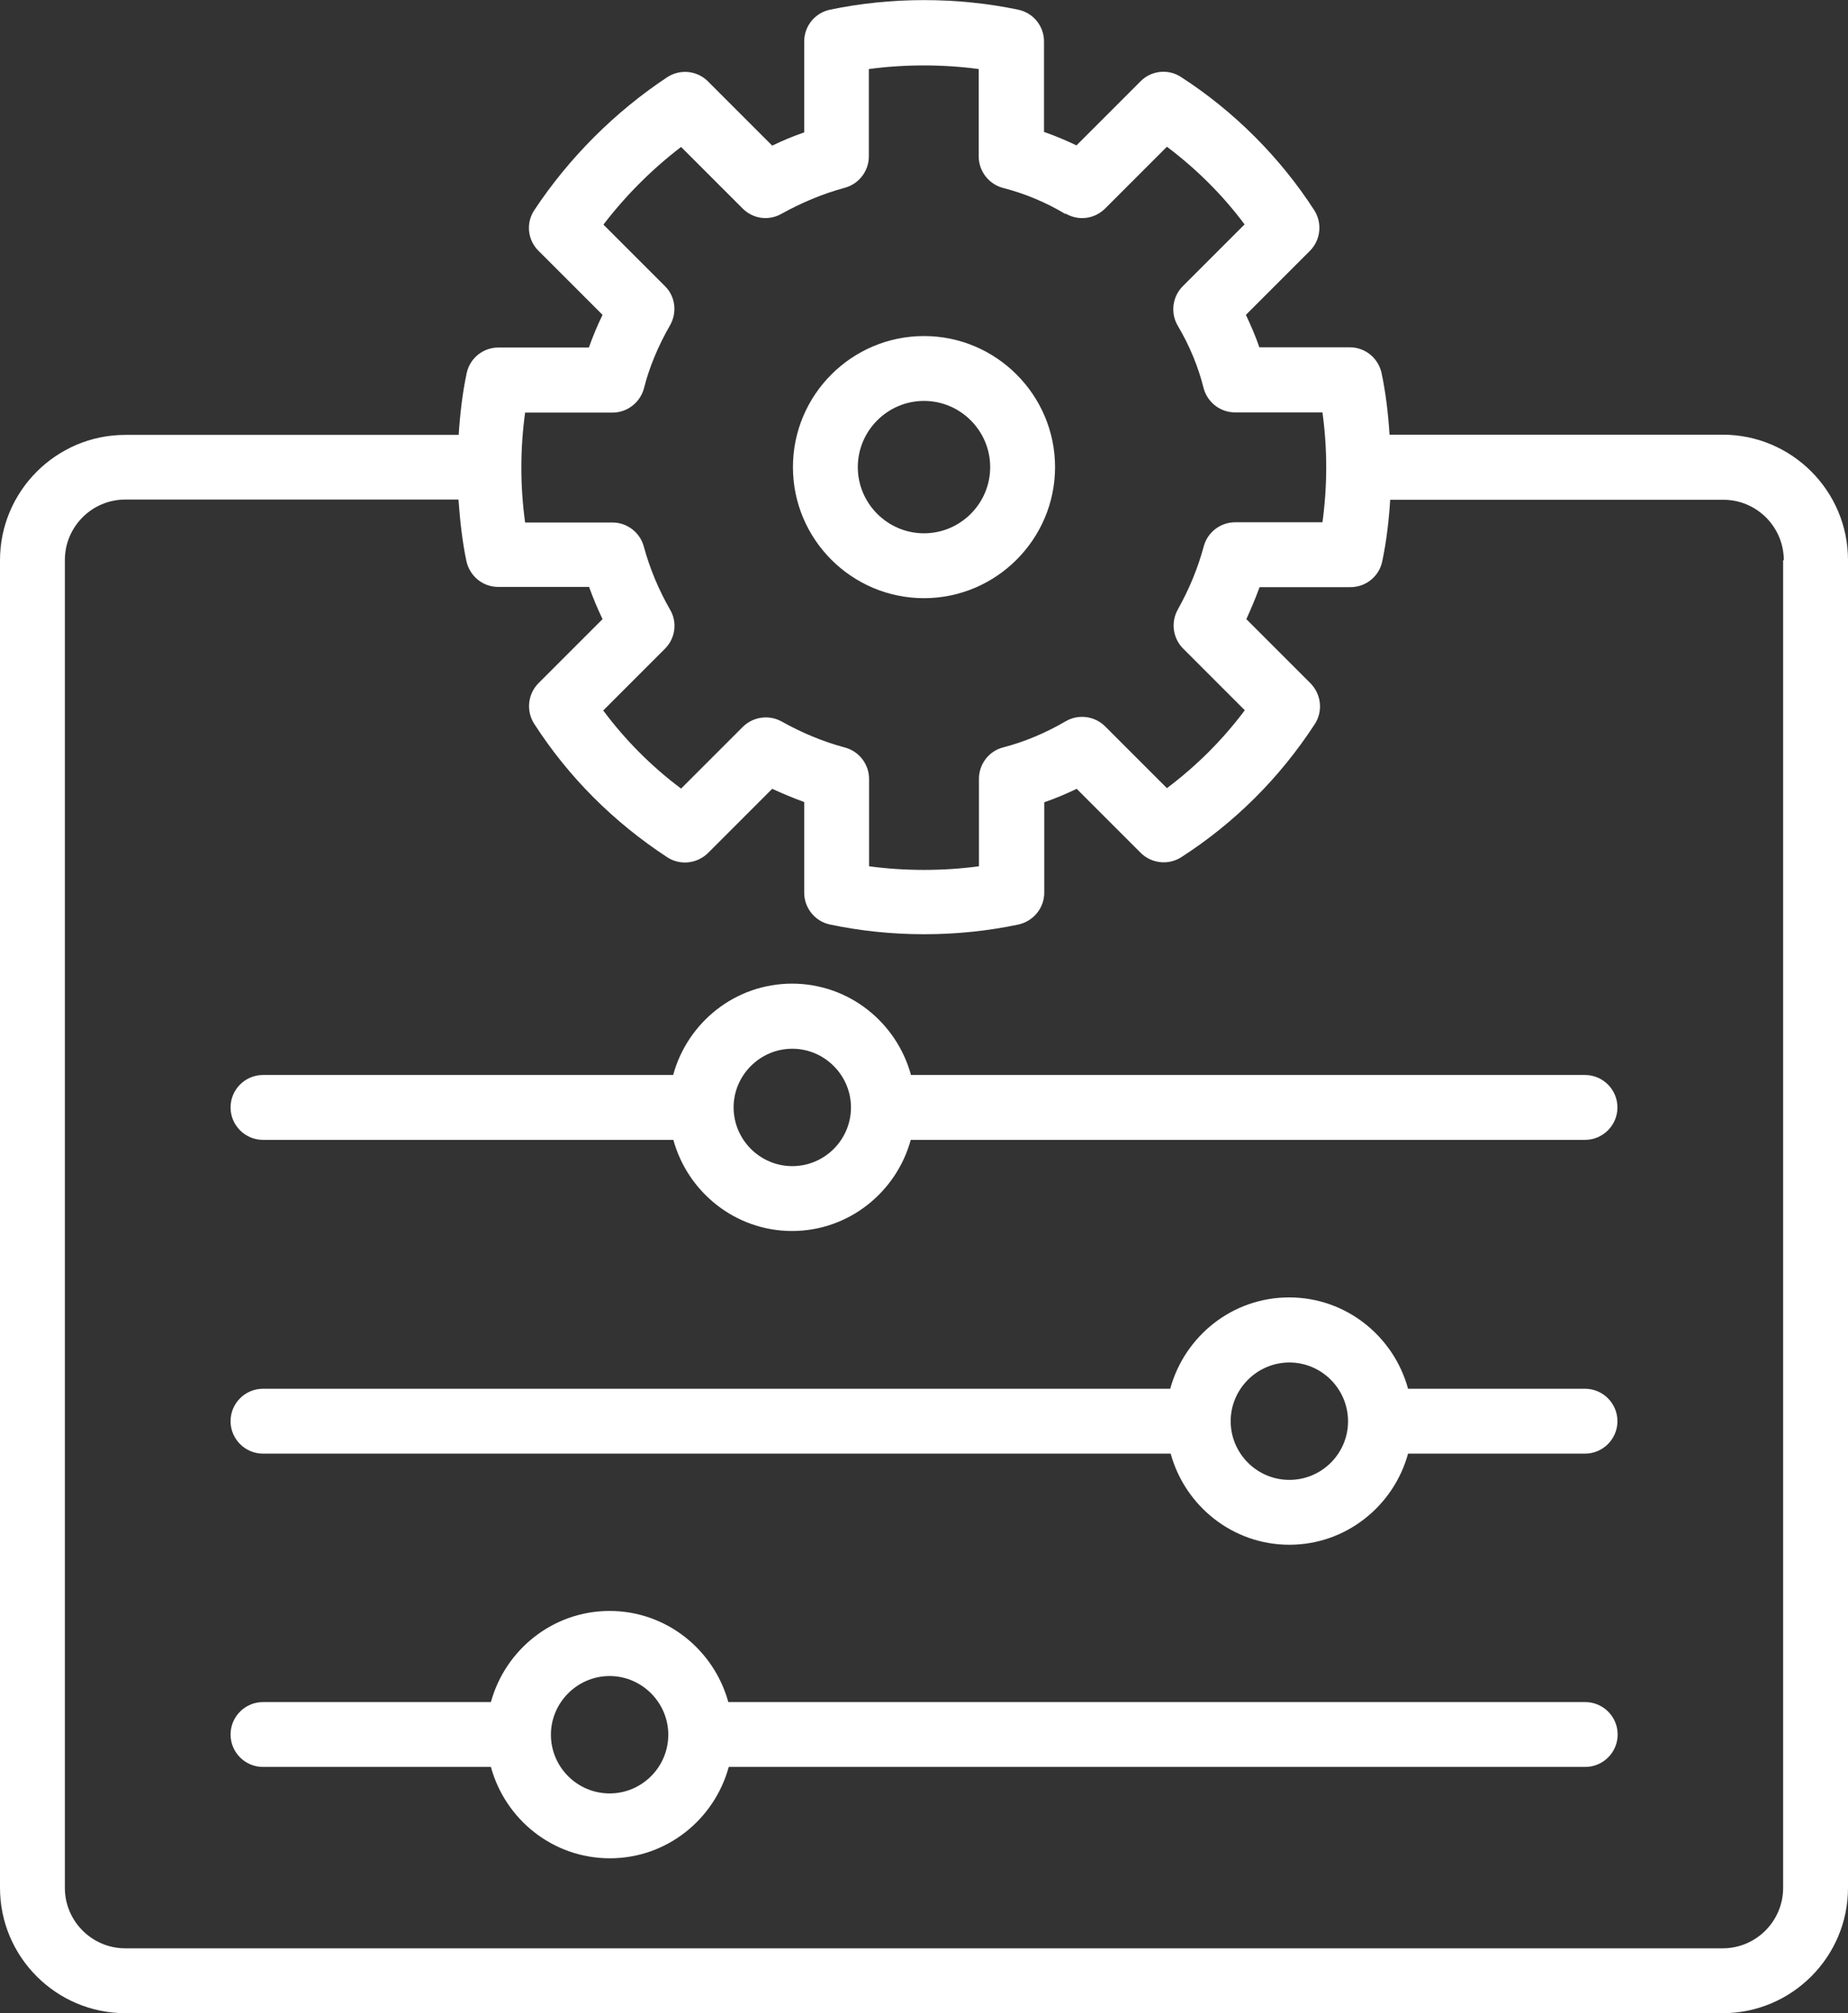
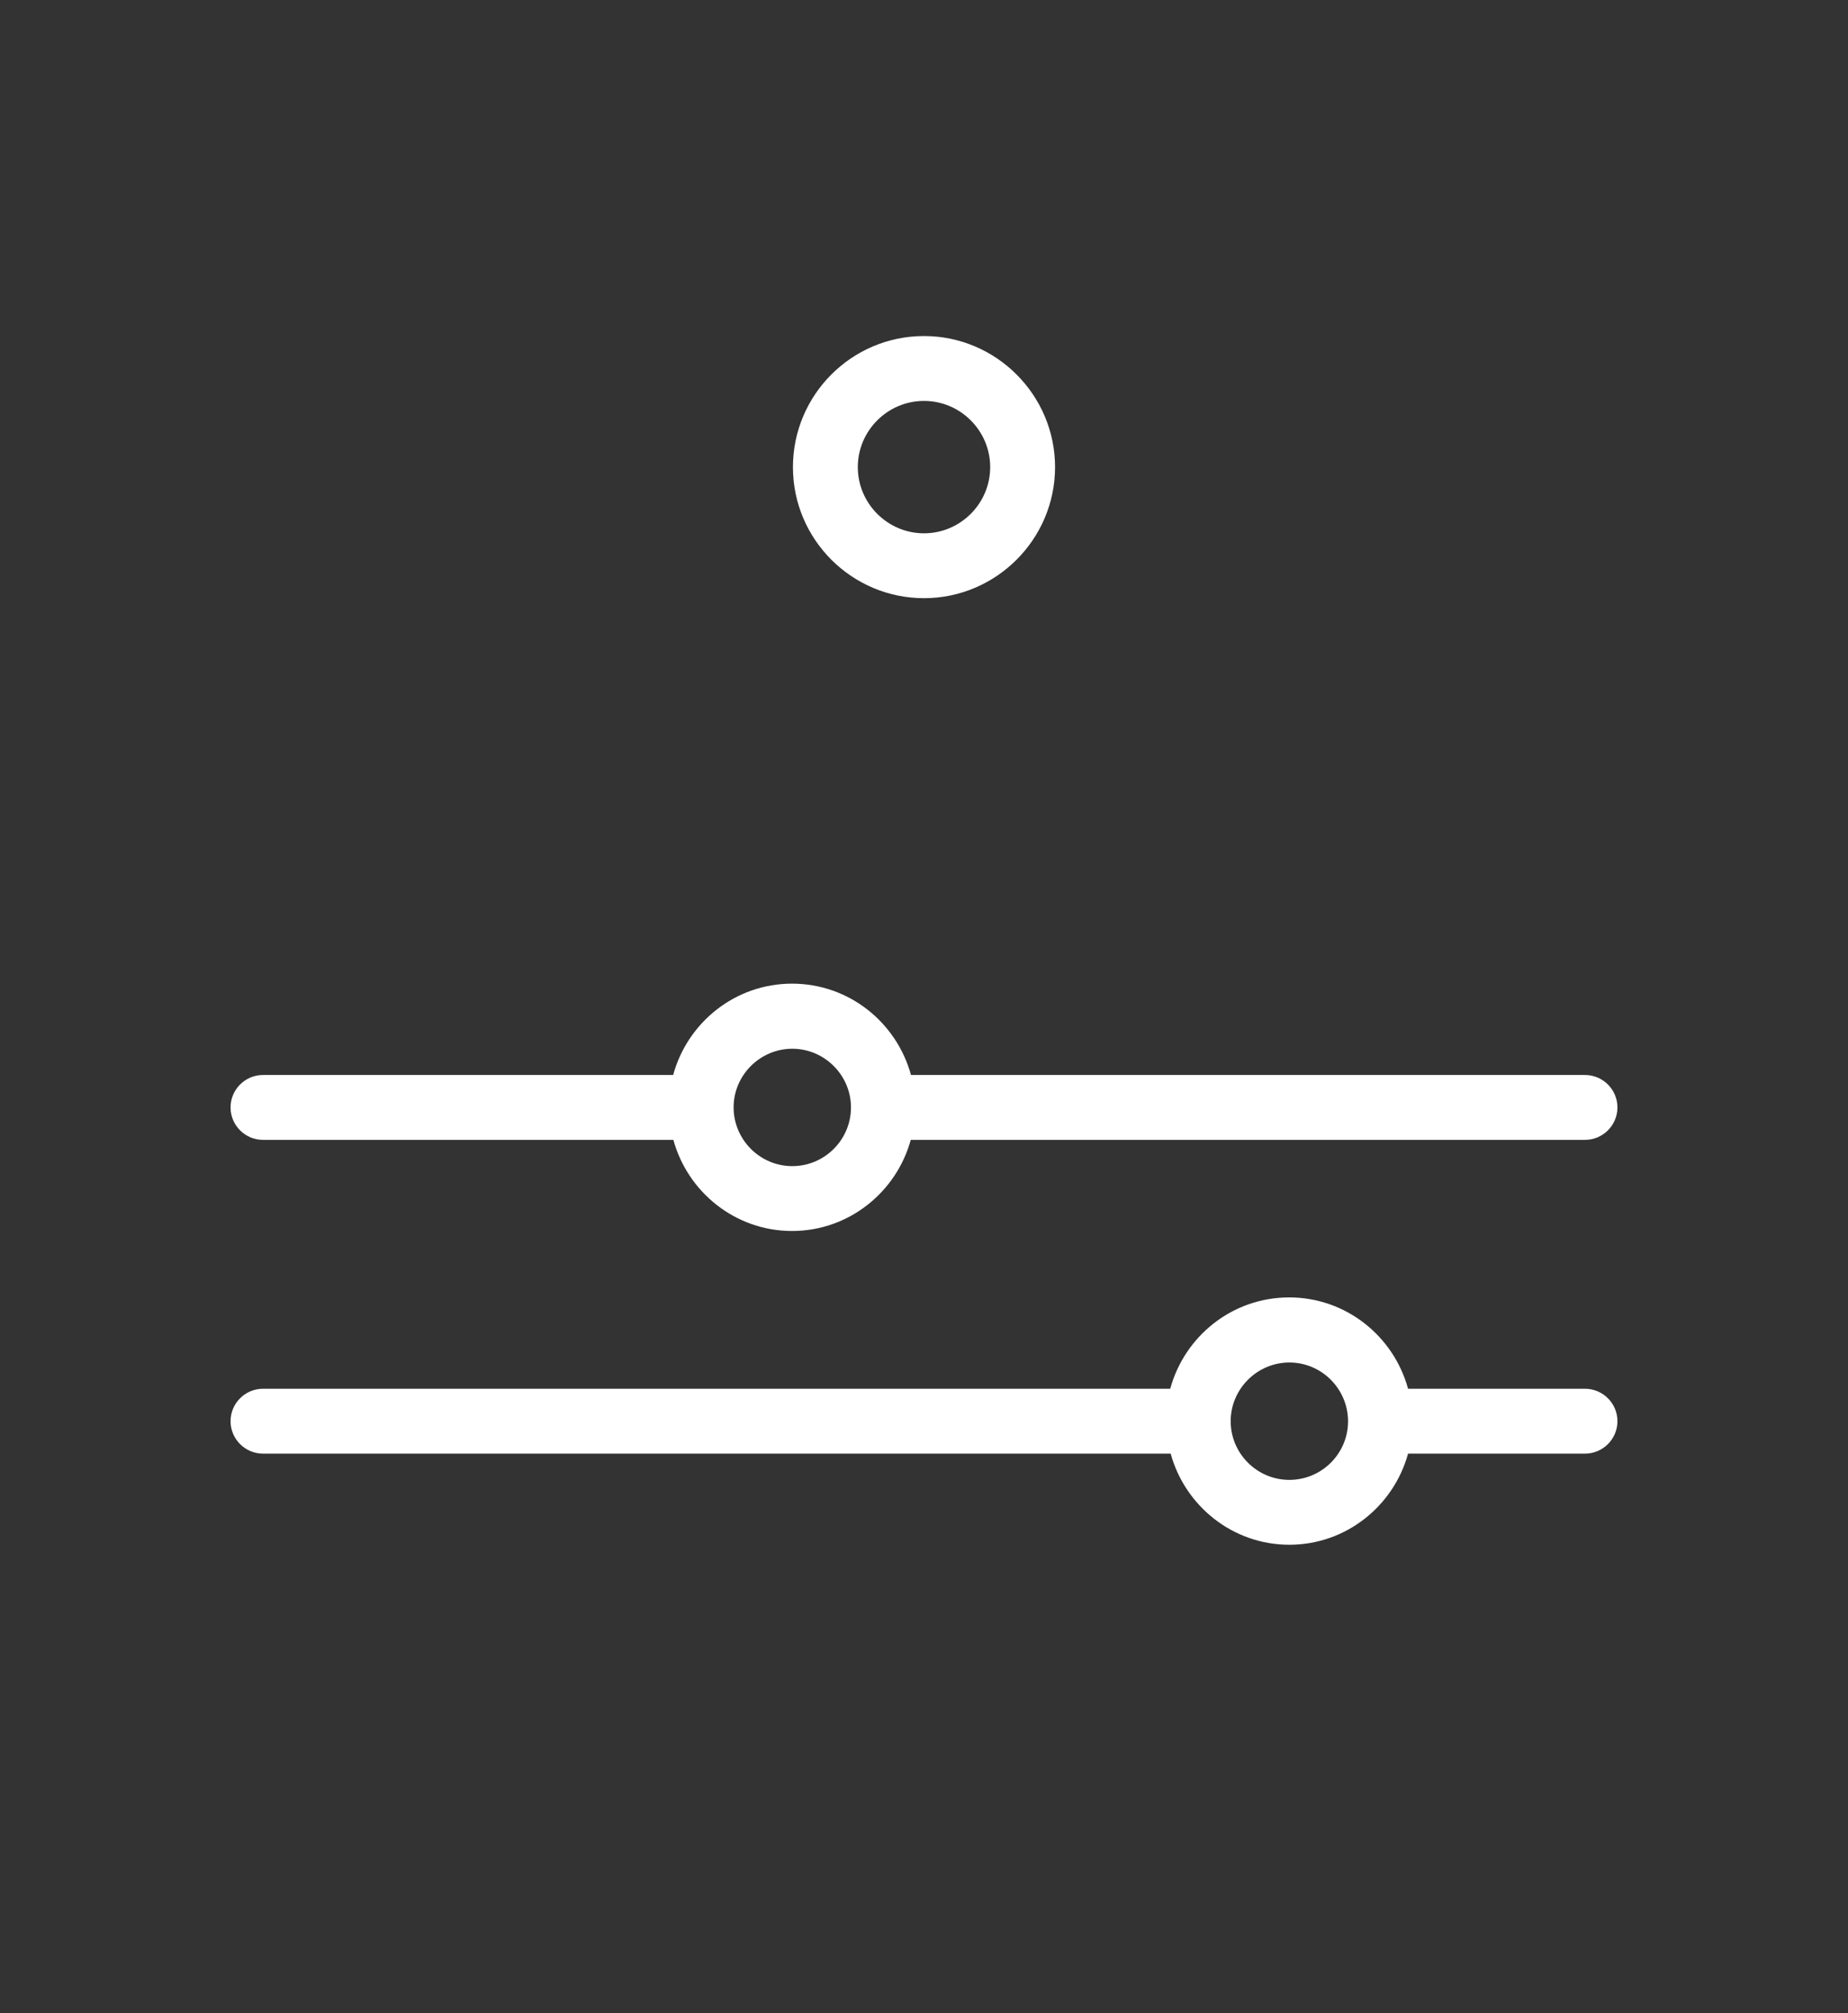
<svg xmlns="http://www.w3.org/2000/svg" id="Layer_1" viewBox="0 0 83.76 91.24">
  <rect x="0" y="0" width="83.76" height="91.24" fill="#333333" stroke="none" />
  <defs>
    <style>.cls-1{fill:#fff;stroke-width:0px;}</style>
  </defs>
-   <path class="cls-1" d="m46.15.44c-2.74-.58-5.79-.58-8.53,0-.68.14-1.17.74-1.17,1.44v4.12c-.49.17-.98.37-1.45.6l-2.91-2.91c-.5-.5-1.27-.57-1.85-.19-2.37,1.57-4.45,3.65-6.02,6.02-.39.58-.31,1.36.19,1.85l2.9,2.9c-.24.49-.44.98-.62,1.48h-4.1c-.7,0-1.3.49-1.44,1.17-.19.9-.3,1.84-.36,2.79H5.68c-3.13,0-5.68,2.55-5.68,5.68v60.17c0,3.13,2.55,5.68,5.68,5.68h72.4c3.13,0,5.68-2.55,5.68-5.68V25.38c0-3.13-2.55-5.68-5.68-5.68h-15.1c-.06-.95-.17-1.89-.36-2.79-.15-.68-.74-1.17-1.44-1.17h-4.1c-.17-.5-.38-.98-.61-1.47l2.9-2.9c.49-.49.57-1.26.2-1.84-1.55-2.4-3.64-4.49-6.04-6.04-.58-.38-1.35-.3-1.84.2l-2.9,2.9c-.48-.23-.97-.44-1.47-.61V1.88c0-.7-.49-1.3-1.17-1.44h0Zm34.67,24.95v60.17c0,1.51-1.23,2.74-2.74,2.74H5.68c-1.51,0-2.74-1.23-2.74-2.74V25.38c0-1.51,1.23-2.74,2.74-2.74h15.1c.07.95.17,1.89.36,2.79.15.68.74,1.17,1.44,1.17h4.12c.18.5.38.98.61,1.46l-2.9,2.9c-.49.49-.57,1.26-.2,1.84,1.56,2.42,3.59,4.45,6.03,6.05.58.38,1.35.3,1.85-.19l2.91-2.91c.48.22.96.42,1.45.6v4.11c0,.69.49,1.3,1.17,1.44,1.37.29,2.8.44,4.27.44s2.9-.15,4.27-.44c.68-.15,1.17-.75,1.17-1.44v-4.1c.5-.17.99-.38,1.47-.61l2.9,2.9c.49.49,1.26.57,1.84.2,2.42-1.56,4.46-3.59,6.05-6.03.38-.58.3-1.35-.19-1.85l-2.91-2.91c.22-.48.42-.96.6-1.45h4.12c.7,0,1.3-.49,1.44-1.17.19-.9.3-1.84.36-2.79h15.1c1.51,0,2.74,1.23,2.74,2.74h0Zm-32.52-15.71c.58.34,1.31.25,1.79-.23l2.8-2.8c1.33,1,2.53,2.19,3.52,3.52l-2.8,2.8c-.47.47-.57,1.21-.23,1.79.54.91.93,1.86,1.17,2.82.17.65.75,1.11,1.43,1.11h3.96c.11.81.17,1.64.17,2.49s-.06,1.68-.17,2.49h-3.96c-.66,0-1.25.45-1.42,1.09-.27,1-.66,1.94-1.18,2.87-.32.58-.22,1.29.24,1.76l2.8,2.8c-1.01,1.35-2.2,2.53-3.53,3.53l-2.8-2.8c-.47-.47-1.21-.57-1.79-.23-.91.53-1.86.93-2.82,1.18-.65.16-1.11.75-1.11,1.43v3.96c-1.62.22-3.36.22-4.98,0v-3.96c0-.66-.45-1.25-1.09-1.42-1-.27-1.94-.66-2.87-1.18-.58-.32-1.29-.22-1.76.24l-2.8,2.8c-1.35-1.01-2.53-2.2-3.53-3.54l2.8-2.8c.47-.47.57-1.2.23-1.77-.52-.91-.91-1.84-1.19-2.86-.17-.64-.76-1.09-1.42-1.09h-3.96c-.11-.81-.17-1.64-.17-2.49s.06-1.68.17-2.49h3.96c.67,0,1.26-.46,1.43-1.11.24-.95.64-1.91,1.18-2.85.33-.58.24-1.31-.23-1.77l-2.79-2.79c1.01-1.32,2.2-2.51,3.52-3.52l2.79,2.79c.47.47,1.18.57,1.76.24.94-.52,1.88-.91,2.87-1.18.64-.17,1.09-.76,1.09-1.42v-3.96c1.62-.22,3.36-.22,4.98,0v3.96c0,.67.46,1.26,1.11,1.43.97.25,1.92.64,2.82,1.18h0Z" />
  <path class="cls-1" d="m35.94,21.17c0,3.28,2.67,5.94,5.94,5.94s5.94-2.67,5.94-5.94-2.67-5.94-5.94-5.94c-3.28,0-5.94,2.67-5.94,5.94Zm8.94,0c0,1.65-1.35,3-3,3s-3-1.35-3-3,1.35-3,3-3c1.65,0,3,1.35,3,3Z" />
  <path class="cls-1" d="m41.29,48.72c-.65-2.38-2.81-4.14-5.39-4.14s-4.74,1.76-5.39,4.14H11.92c-.81,0-1.47.66-1.47,1.47s.66,1.47,1.47,1.47h18.6c.65,2.37,2.81,4.13,5.38,4.13s4.73-1.76,5.38-4.13h30.56c.81,0,1.47-.66,1.47-1.47s-.66-1.47-1.47-1.47h-30.56Zm-5.38,4.13c-1.46,0-2.65-1.19-2.66-2.65,0,0,0,0,0,0,0,0,0,0,0-.01,0-1.46,1.2-2.66,2.66-2.66s2.66,1.2,2.66,2.66-1.19,2.66-2.66,2.66h0Z" />
  <path class="cls-1" d="m71.84,62.94h-8.02c-.65-2.38-2.81-4.14-5.39-4.14s-4.74,1.76-5.39,4.14H11.92c-.81,0-1.47.66-1.47,1.47s.66,1.47,1.47,1.47h41.14c.65,2.37,2.81,4.13,5.38,4.13s4.73-1.76,5.38-4.13h8.02c.81,0,1.47-.66,1.47-1.47,0-.81-.66-1.47-1.47-1.47h0Zm-13.4,4.13c-1.47,0-2.66-1.2-2.66-2.66s1.2-2.66,2.66-2.66,2.65,1.19,2.66,2.65c0,0,0,.01,0,.02,0,0,0,0,0,.01-.01,1.46-1.2,2.64-2.66,2.64h0Z" />
-   <path class="cls-1" d="m71.84,77.14h-38.83c-.65-2.37-2.81-4.13-5.38-4.13s-4.73,1.76-5.38,4.13h-10.33c-.81,0-1.47.66-1.47,1.47s.66,1.47,1.47,1.47h10.33c.65,2.38,2.81,4.14,5.39,4.14s4.74-1.76,5.39-4.14h38.82c.81,0,1.47-.66,1.47-1.47s-.66-1.47-1.47-1.47h0Zm-44.21,4.14c-1.47,0-2.66-1.2-2.66-2.66s1.2-2.66,2.66-2.66,2.66,1.2,2.66,2.66-1.19,2.66-2.66,2.66Z" />
</svg>